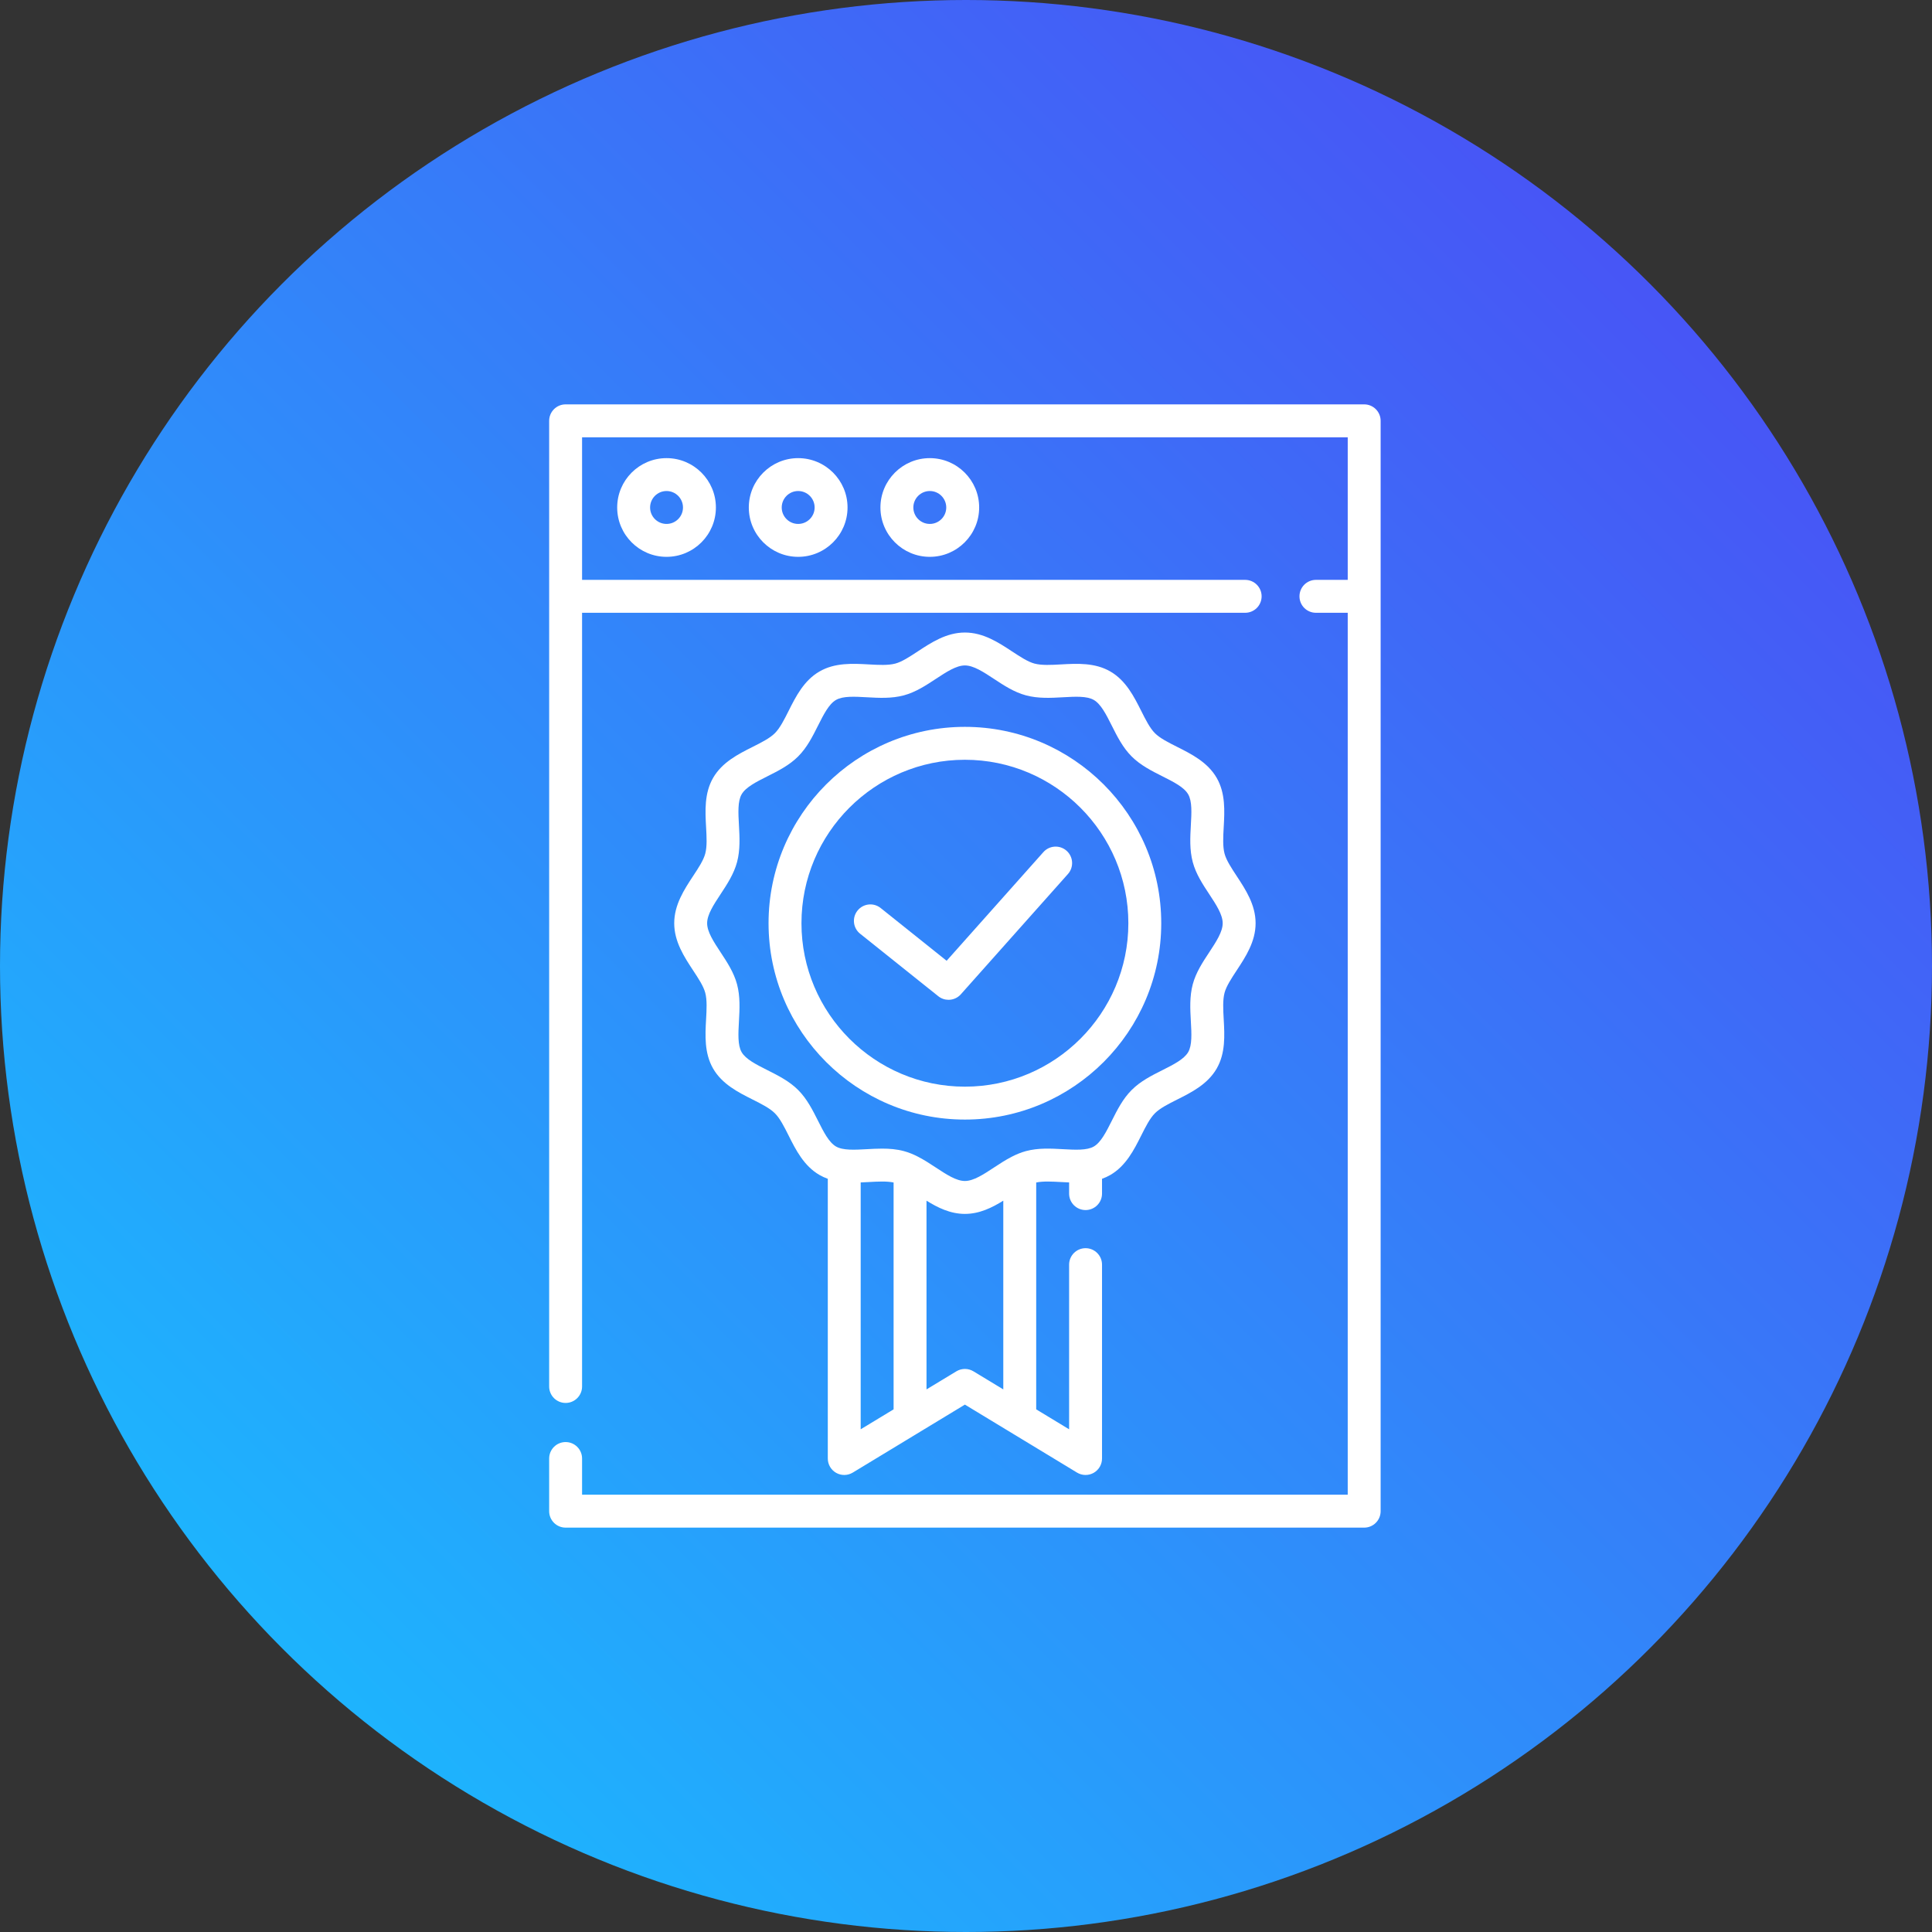
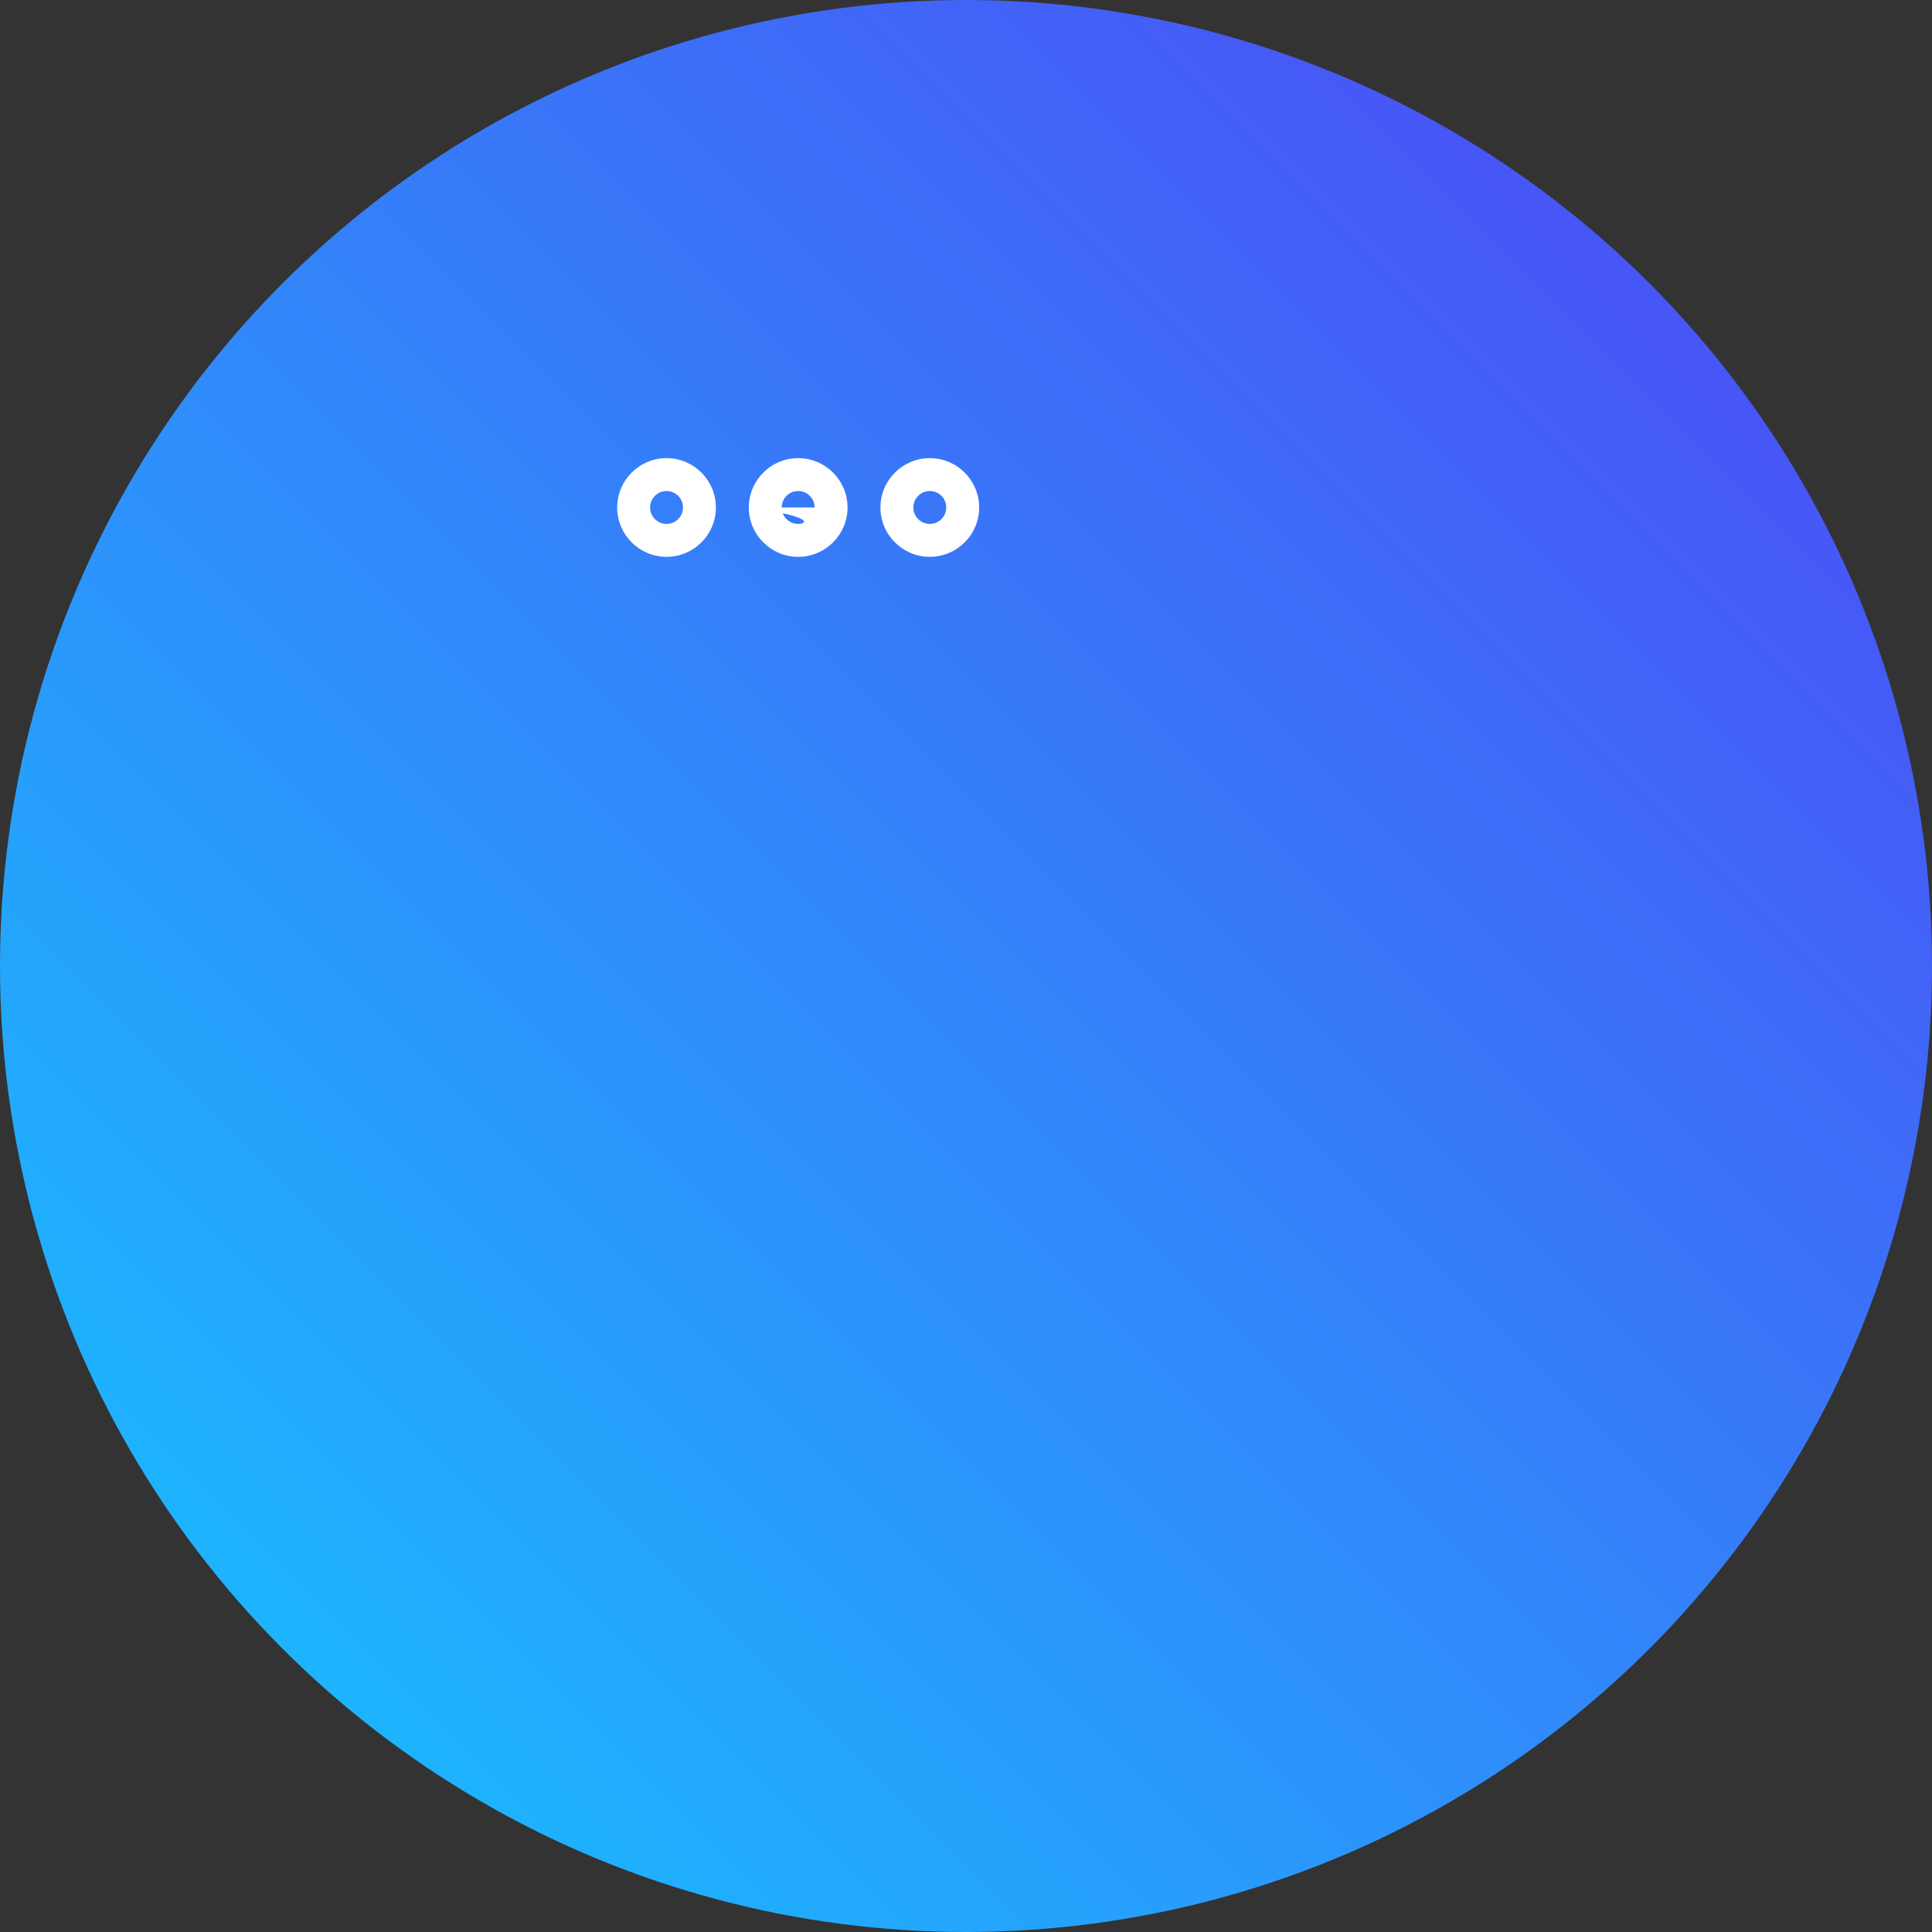
<svg xmlns="http://www.w3.org/2000/svg" width="86" height="86" viewBox="0 0 86 86" fill="none">
  <rect x="0" y="0" width="86" height="86" fill="#333333" stroke="none" />
  <circle cx="43" cy="43" r="43" fill="url(#paint0_linear)" />
  <path d="M27.473 22.59C27.473 23.801 28.458 24.787 29.67 24.787C30.881 24.787 31.867 23.801 31.867 22.59C31.867 21.378 30.881 20.393 29.67 20.393C28.458 20.393 27.473 21.378 27.473 22.59ZM30.402 22.59C30.402 22.994 30.074 23.322 29.67 23.322C29.266 23.322 28.938 22.994 28.938 22.59C28.938 22.186 29.266 21.857 29.67 21.857C30.074 21.857 30.402 22.186 30.402 22.59Z" fill="white" />
-   <path d="M33.332 22.59C33.332 23.801 34.318 24.787 35.529 24.787C36.741 24.787 37.727 23.801 37.727 22.59C37.727 21.378 36.741 20.393 35.529 20.393C34.318 20.393 33.332 21.378 33.332 22.59ZM36.262 22.59C36.262 22.994 35.933 23.322 35.529 23.322C35.125 23.322 34.797 22.994 34.797 22.59C34.797 22.186 35.125 21.857 35.529 21.857C35.933 21.857 36.262 22.186 36.262 22.59Z" fill="white" />
+   <path d="M33.332 22.59C33.332 23.801 34.318 24.787 35.529 24.787C36.741 24.787 37.727 23.801 37.727 22.59C37.727 21.378 36.741 20.393 35.529 20.393C34.318 20.393 33.332 21.378 33.332 22.59ZC36.262 22.994 35.933 23.322 35.529 23.322C35.125 23.322 34.797 22.994 34.797 22.59C34.797 22.186 35.125 21.857 35.529 21.857C35.933 21.857 36.262 22.186 36.262 22.59Z" fill="white" />
  <path d="M39.191 22.59C39.191 23.801 40.177 24.787 41.389 24.787C42.6 24.787 43.586 23.801 43.586 22.59C43.586 21.378 42.6 20.393 41.389 20.393C40.177 20.393 39.191 21.378 39.191 22.59ZM42.121 22.59C42.121 22.994 41.793 23.322 41.389 23.322C40.985 23.322 40.656 22.994 40.656 22.59C40.656 22.186 40.985 21.857 41.389 21.857C41.793 21.857 42.121 22.186 42.121 22.59Z" fill="white" />
-   <path d="M60.725 18H25.178C24.773 18 24.445 18.328 24.445 18.732V61.718C24.445 62.122 24.773 62.45 25.178 62.45C25.582 62.45 25.91 62.122 25.91 61.718V27.277H55.427C55.831 27.277 56.159 26.95 56.159 26.545C56.159 26.14 55.831 25.812 55.427 25.812H25.91V19.465H59.992V25.812H58.576C58.172 25.812 57.844 26.14 57.844 26.545C57.844 26.95 58.172 27.277 58.576 27.277H59.992V66.535H25.91V64.924C25.91 64.519 25.582 64.191 25.178 64.191C24.773 64.191 24.445 64.519 24.445 64.924V67.268C24.445 67.672 24.773 68 25.178 68H60.725C61.129 68 61.457 67.672 61.457 67.268V18.732C61.457 18.328 61.129 18 60.725 18Z" fill="white" />
-   <path d="M42.951 49.836C47.771 49.836 51.691 45.915 51.691 41.096C51.691 36.276 47.771 32.355 42.951 32.355C38.132 32.355 34.211 36.276 34.211 41.096C34.211 45.915 38.132 49.836 42.951 49.836ZM42.951 33.82C46.963 33.82 50.227 37.084 50.227 41.096C50.227 45.107 46.963 48.371 42.951 48.371C38.94 48.371 35.676 45.107 35.676 41.096C35.676 37.084 38.94 33.82 42.951 33.82Z" fill="white" />
-   <path d="M30.852 38.996C30.458 39.595 30.012 40.273 30.012 41.096C30.012 41.918 30.458 42.596 30.852 43.195C31.09 43.555 31.314 43.896 31.393 44.193C31.479 44.513 31.455 44.934 31.43 45.379C31.391 46.083 31.347 46.881 31.744 47.567C32.147 48.263 32.865 48.624 33.5 48.943C33.893 49.141 34.265 49.328 34.492 49.555C34.719 49.781 34.906 50.153 35.104 50.547C35.422 51.181 35.783 51.9 36.48 52.303C36.599 52.372 36.722 52.427 36.848 52.472V64.924C36.848 65.188 36.99 65.432 37.221 65.562C37.451 65.692 37.734 65.687 37.96 65.55L42.951 62.524L47.942 65.55C48.059 65.621 48.191 65.656 48.322 65.656C48.446 65.656 48.57 65.625 48.682 65.562C48.912 65.432 49.055 65.188 49.055 64.924V56.294C49.055 55.889 48.727 55.561 48.322 55.561C47.918 55.561 47.59 55.889 47.59 56.294V63.623L46.125 62.735V52.637C46.434 52.573 46.824 52.594 47.235 52.617C47.351 52.623 47.47 52.629 47.59 52.634V53.132C47.59 53.537 47.918 53.864 48.322 53.864C48.727 53.864 49.055 53.537 49.055 53.132V52.472C49.18 52.427 49.303 52.372 49.423 52.303C50.119 51.9 50.48 51.181 50.799 50.547C50.996 50.154 51.183 49.782 51.41 49.555C51.637 49.328 52.009 49.141 52.403 48.943C53.037 48.625 53.755 48.264 54.158 47.567C54.556 46.881 54.511 46.083 54.472 45.379C54.447 44.934 54.424 44.513 54.509 44.193C54.589 43.896 54.813 43.555 55.05 43.195C55.444 42.596 55.891 41.918 55.891 41.096C55.891 40.273 55.444 39.595 55.05 38.996C54.813 38.636 54.589 38.296 54.509 37.999C54.424 37.679 54.447 37.258 54.472 36.812C54.511 36.109 54.556 35.311 54.158 34.624C53.755 33.928 53.037 33.567 52.403 33.248C52.009 33.05 51.637 32.864 51.41 32.637C51.183 32.41 50.997 32.038 50.799 31.644C50.48 31.01 50.119 30.291 49.423 29.889C48.736 29.491 47.938 29.536 47.235 29.575C46.789 29.6 46.368 29.623 46.048 29.538C45.751 29.458 45.411 29.234 45.05 28.997C44.452 28.603 43.774 28.156 42.951 28.156C42.129 28.156 41.45 28.603 40.852 28.997C40.492 29.234 40.151 29.458 39.854 29.538C39.534 29.623 39.113 29.6 38.668 29.575C37.964 29.536 37.166 29.491 36.48 29.889C35.783 30.291 35.422 31.01 35.104 31.644C34.906 32.038 34.719 32.41 34.492 32.637C34.266 32.863 33.894 33.05 33.5 33.248C32.865 33.567 32.147 33.928 31.744 34.624C31.347 35.311 31.391 36.108 31.43 36.812C31.455 37.258 31.479 37.678 31.393 37.999C31.314 38.296 31.09 38.636 30.852 38.996ZM38.312 52.634C38.433 52.629 38.551 52.623 38.668 52.617C39.079 52.594 39.468 52.573 39.777 52.637V62.735L38.312 63.623V52.634ZM42.572 61.042L41.242 61.847V53.446C41.743 53.757 42.302 54.035 42.951 54.035C43.6 54.035 44.159 53.757 44.66 53.446V61.847L43.331 61.042C43.097 60.901 42.805 60.901 42.572 61.042ZM32.076 39.802C32.367 39.36 32.667 38.903 32.808 38.377C32.954 37.831 32.923 37.272 32.893 36.731C32.862 36.183 32.834 35.666 33.012 35.358C33.196 35.04 33.663 34.806 34.157 34.557C34.638 34.316 35.134 34.066 35.528 33.672C35.922 33.279 36.171 32.782 36.412 32.302C36.661 31.807 36.896 31.34 37.213 31.157C37.521 30.978 38.039 31.007 38.586 31.038C39.127 31.068 39.686 31.099 40.232 30.953C40.758 30.812 41.215 30.511 41.657 30.22C42.126 29.912 42.568 29.621 42.951 29.621C43.334 29.621 43.777 29.912 44.245 30.22C44.687 30.511 45.144 30.812 45.67 30.953C46.216 31.099 46.775 31.068 47.316 31.038C47.864 31.007 48.381 30.978 48.689 31.157C49.006 31.34 49.241 31.807 49.49 32.302C49.731 32.782 49.98 33.279 50.374 33.672C50.768 34.066 51.265 34.316 51.745 34.557C52.24 34.806 52.707 35.04 52.89 35.358C53.069 35.666 53.04 36.183 53.009 36.73C52.979 37.272 52.948 37.831 53.094 38.377C53.235 38.903 53.535 39.36 53.827 39.802C54.135 40.27 54.426 40.712 54.426 41.096C54.426 41.479 54.135 41.921 53.827 42.39C53.535 42.831 53.235 43.288 53.094 43.814C52.948 44.361 52.979 44.92 53.009 45.461C53.04 46.008 53.069 46.526 52.89 46.834C52.706 47.151 52.239 47.386 51.745 47.635C51.264 47.876 50.768 48.125 50.375 48.519C49.98 48.913 49.731 49.41 49.49 49.889C49.241 50.384 49.007 50.851 48.689 51.035C48.381 51.213 47.864 51.184 47.316 51.154C46.775 51.124 46.216 51.093 45.67 51.239C45.453 51.297 45.248 51.383 45.051 51.483C45.048 51.485 45.044 51.487 45.04 51.489C44.763 51.631 44.501 51.802 44.245 51.971C43.777 52.279 43.334 52.57 42.951 52.57C42.568 52.57 42.126 52.279 41.657 51.971C41.401 51.802 41.139 51.631 40.863 51.489C40.859 51.487 40.855 51.485 40.851 51.483C40.654 51.382 40.45 51.297 40.232 51.239C39.914 51.154 39.591 51.129 39.27 51.129C39.04 51.129 38.812 51.141 38.586 51.154C38.039 51.184 37.521 51.213 37.214 51.035C36.896 50.851 36.661 50.384 36.413 49.889C36.171 49.41 35.922 48.913 35.528 48.519C35.134 48.125 34.637 47.876 34.157 47.634C33.663 47.386 33.196 47.151 33.012 46.834C32.834 46.526 32.862 46.008 32.893 45.461C32.923 44.92 32.954 44.361 32.808 43.814C32.667 43.288 32.367 42.831 32.076 42.39C31.768 41.921 31.477 41.479 31.477 41.096C31.477 40.712 31.768 40.27 32.076 39.802Z" fill="white" />
-   <path d="M38.286 41.563L41.766 44.345C41.901 44.453 42.062 44.505 42.223 44.505C42.425 44.505 42.626 44.422 42.77 44.26L47.538 38.905C47.807 38.603 47.78 38.14 47.478 37.871C47.176 37.602 46.713 37.629 46.444 37.931L42.138 42.767L39.201 40.419C38.885 40.166 38.424 40.218 38.171 40.534C37.919 40.849 37.97 41.311 38.286 41.563Z" fill="white" />
  <defs>
    <linearGradient id="paint0_linear" x1="0" y1="86" x2="86" y2="0" gradientUnits="userSpaceOnUse">
      <stop stop-color="#15C7FF" />
      <stop offset="1" stop-color="#5042F4" />
    </linearGradient>
  </defs>
</svg>